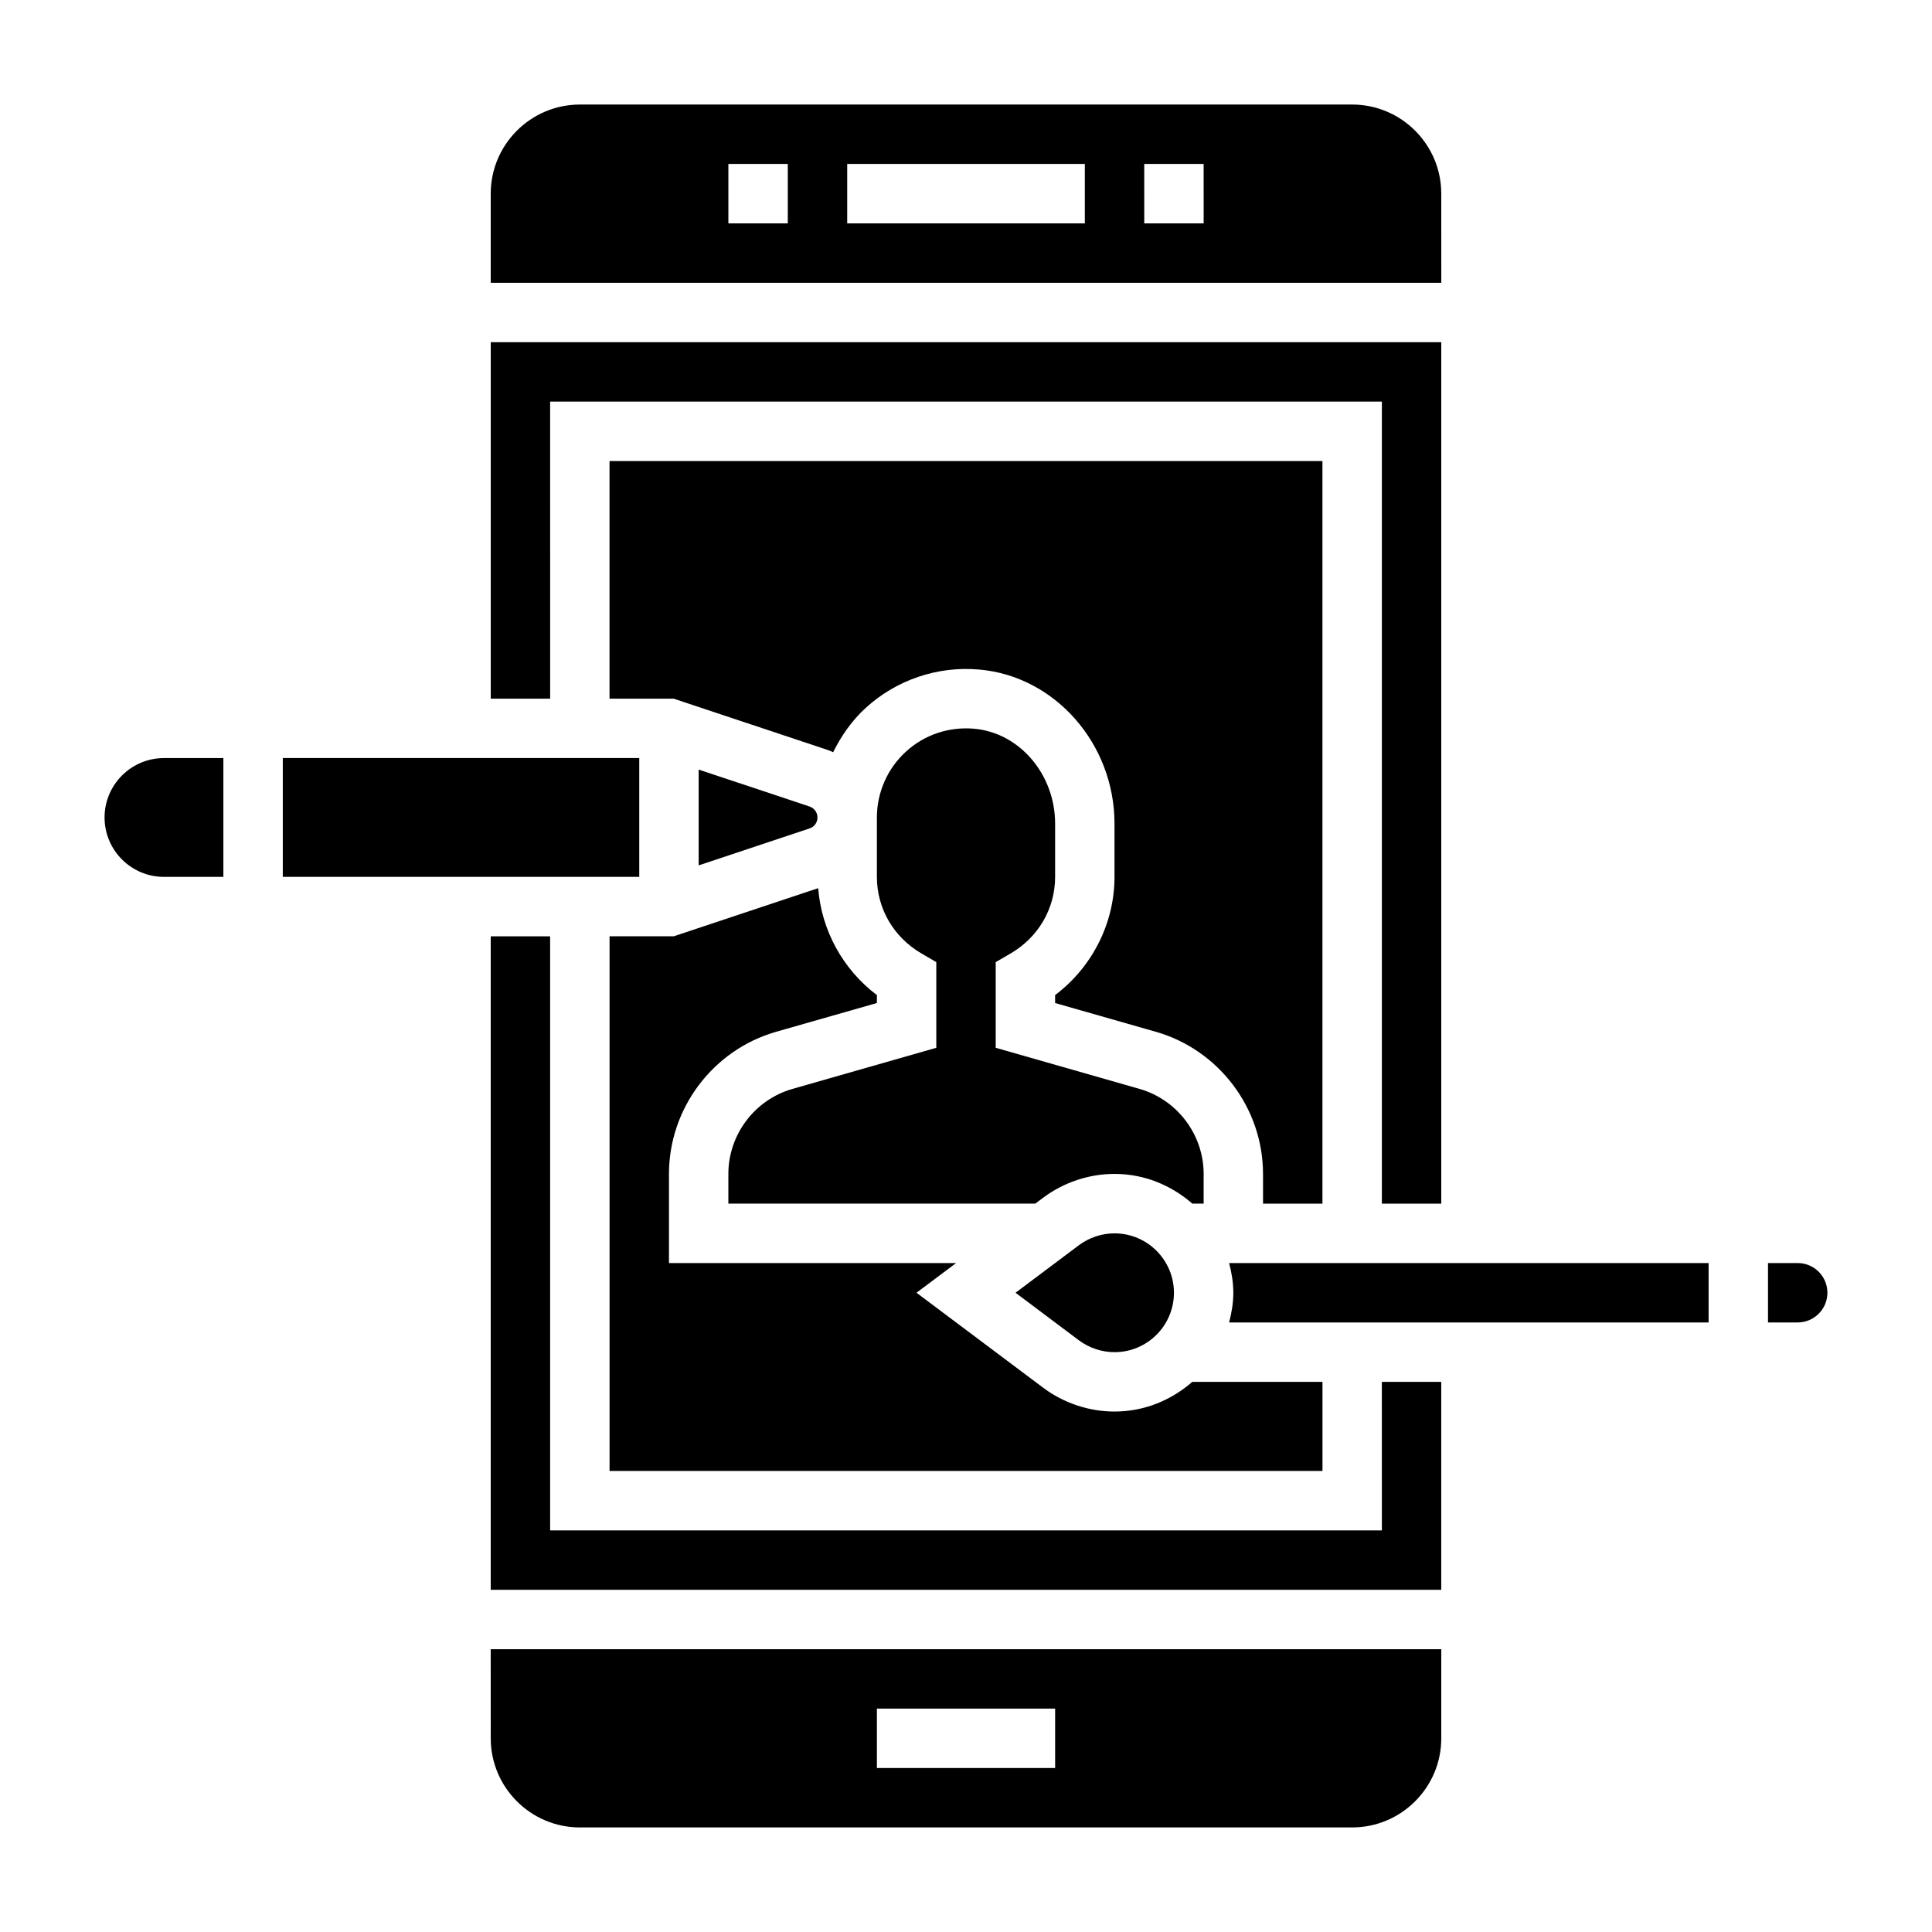
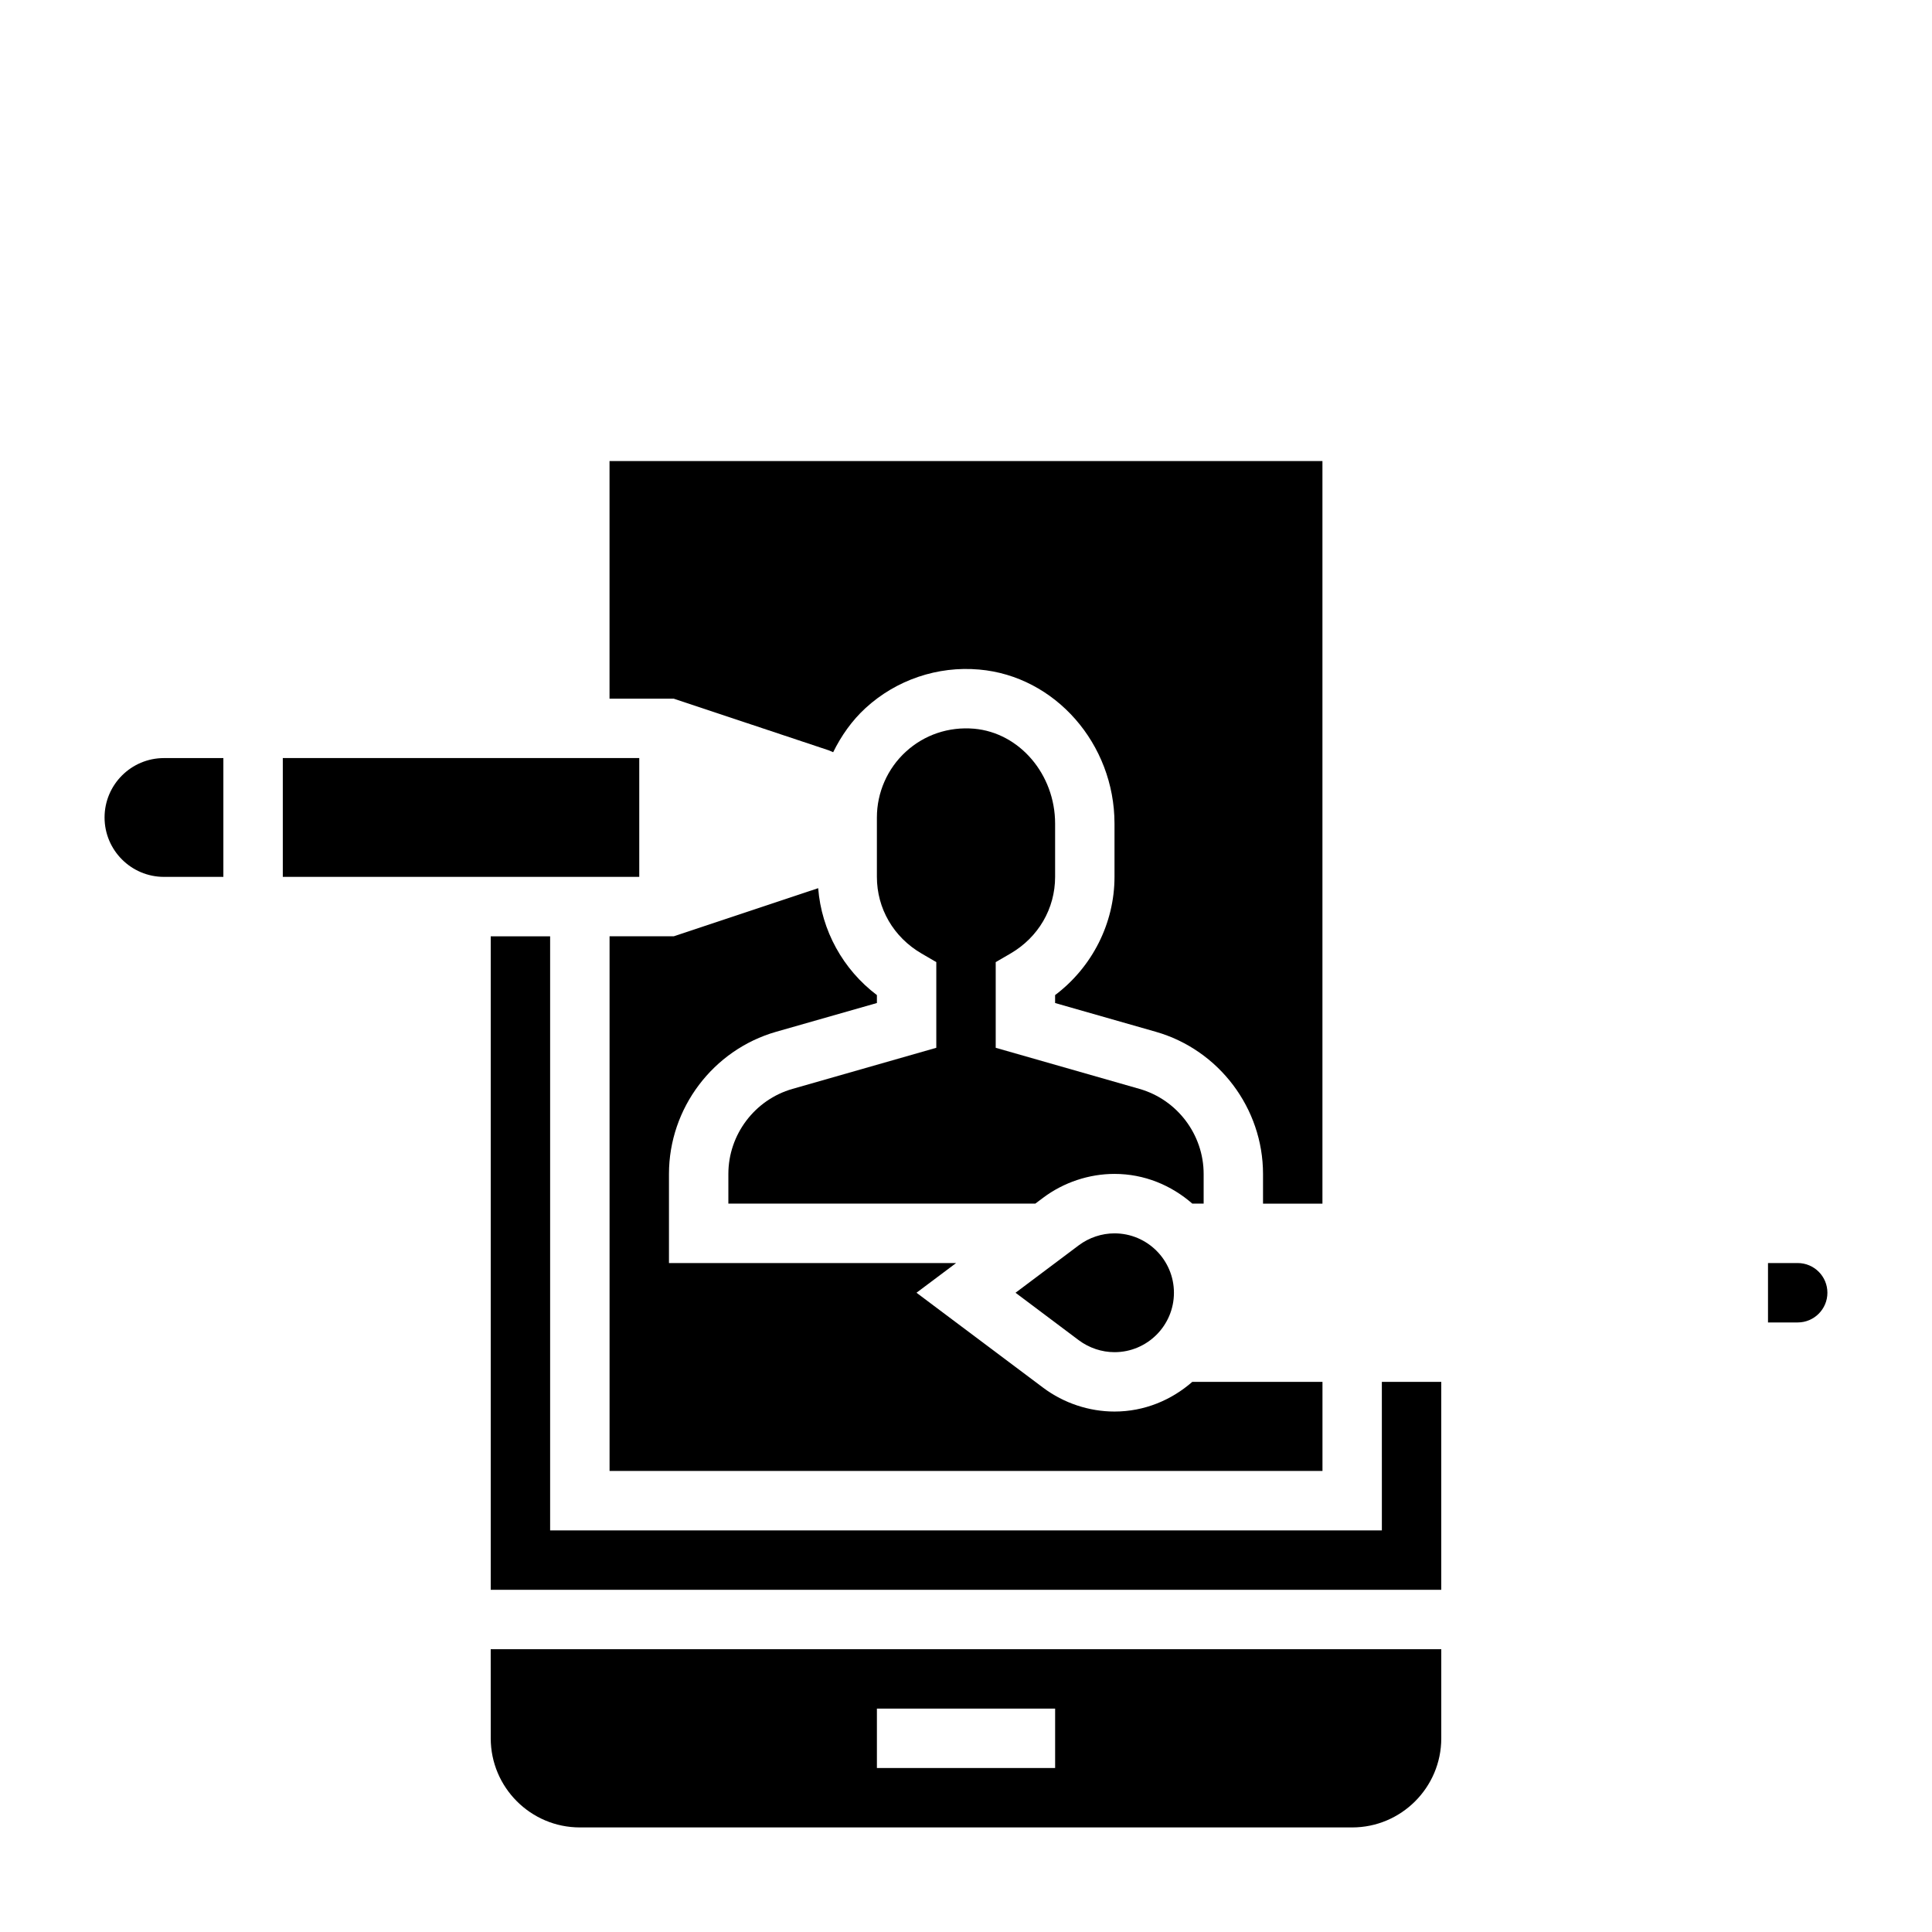
<svg xmlns="http://www.w3.org/2000/svg" fill="#000000" width="800px" height="800px" version="1.1" viewBox="144 144 512 512">
  <g>
-     <path d="m360.64 360.64c0-1.316-0.836-2.481-2.086-2.898l-29.402-9.797v25.387l29.402-9.801c1.254-0.41 2.086-1.574 2.086-2.891z" />
    <path d="m354.02 432.57c-10.008 2.856-16.996 12.121-16.996 22.527v7.871h81.348l2.102-1.574c5.426-4.059 12.133-6.297 18.887-6.297 7.918 0 15.074 3.031 20.609 7.871l3.008 0.004v-7.871c0-10.406-6.992-19.672-16.996-22.531l-38.109-10.895v-22.703l3.914-2.273c7.406-4.316 11.828-11.914 11.828-20.32v-14.105c0-13.059-9.43-24.105-21.484-25.16-6.707-0.566-13.16 1.59-18.09 6.109-4.871 4.461-7.656 10.816-7.656 17.41v15.742c0 8.406 4.426 16.004 11.832 20.316l3.91 2.281v22.703z" />
    <path d="m305.54 392.12v141.7h188.93v-23.617h-34.496c-5.535 4.84-12.691 7.871-20.609 7.871-6.754 0-13.461-2.234-18.879-6.289l-33.605-25.195 10.5-7.871h-76.098v-23.617c0-17.398 11.684-32.891 28.418-37.676l26.688-7.617v-2.102c-9.004-6.785-14.688-17.152-15.562-28.332l-38.266 12.75z" />
-     <path d="m525.95 195.32c0-13.02-10.598-23.617-23.617-23.617l-204.67 0.004c-13.02 0-23.617 10.598-23.617 23.617v23.617h251.91zm-173.18 7.875h-15.742v-15.746h15.742zm78.723 0h-62.977v-15.746h62.977zm31.488 0h-15.742l-0.004-15.746h15.742z" />
    <path d="m494.46 462.98v-196.8h-188.93v62.977h17.02l40.98 13.656c0.441 0.148 0.844 0.363 1.266 0.535 2.141-4.352 4.961-8.383 8.605-11.723 8.102-7.43 19.059-11.172 30.094-10.188 20.105 1.742 35.859 19.684 35.859 40.844v14.105c0 12.305-5.934 23.938-15.742 31.324v2.102l26.688 7.621c16.73 4.785 28.414 20.277 28.414 37.672v7.871z" />
    <path d="m429.91 474-16.785 12.594 16.793 12.602c2.715 2.019 6.059 3.144 9.445 3.144 8.684 0 15.742-7.062 15.742-15.742 0-8.684-7.062-15.742-15.742-15.742-3.387-0.004-6.731 1.121-9.453 3.144z" />
-     <path d="m289.79 250.43h220.42v212.55h15.742v-228.29h-251.9v94.461h15.742z" />
    <path d="m510.21 549.57h-220.42v-157.44h-15.742v173.19h251.9v-55.105h-15.742z" />
    <path d="m620.41 478.72h-7.871v15.742h7.871c4.344 0 7.871-3.527 7.871-7.871 0.004-4.344-3.523-7.871-7.871-7.871z" />
    <path d="m171.71 360.64c0 8.684 7.062 15.742 15.742 15.742h15.742v-31.488l-15.742 0.004c-8.684 0-15.742 7.062-15.742 15.742z" />
-     <path d="m533.82 478.72h-64.094c0.66 2.535 1.117 5.141 1.117 7.871 0 2.731-0.457 5.336-1.117 7.871h127.07v-15.742z" />
    <path d="m313.41 344.89h-94.465v31.488h94.465z" />
    <path d="m274.05 604.67c0 13.02 10.598 23.617 23.617 23.617h204.67c13.02 0 23.617-10.598 23.617-23.617v-23.617h-251.91zm102.34-7.871h47.23v15.742h-47.23z" />
  </g>
</svg>